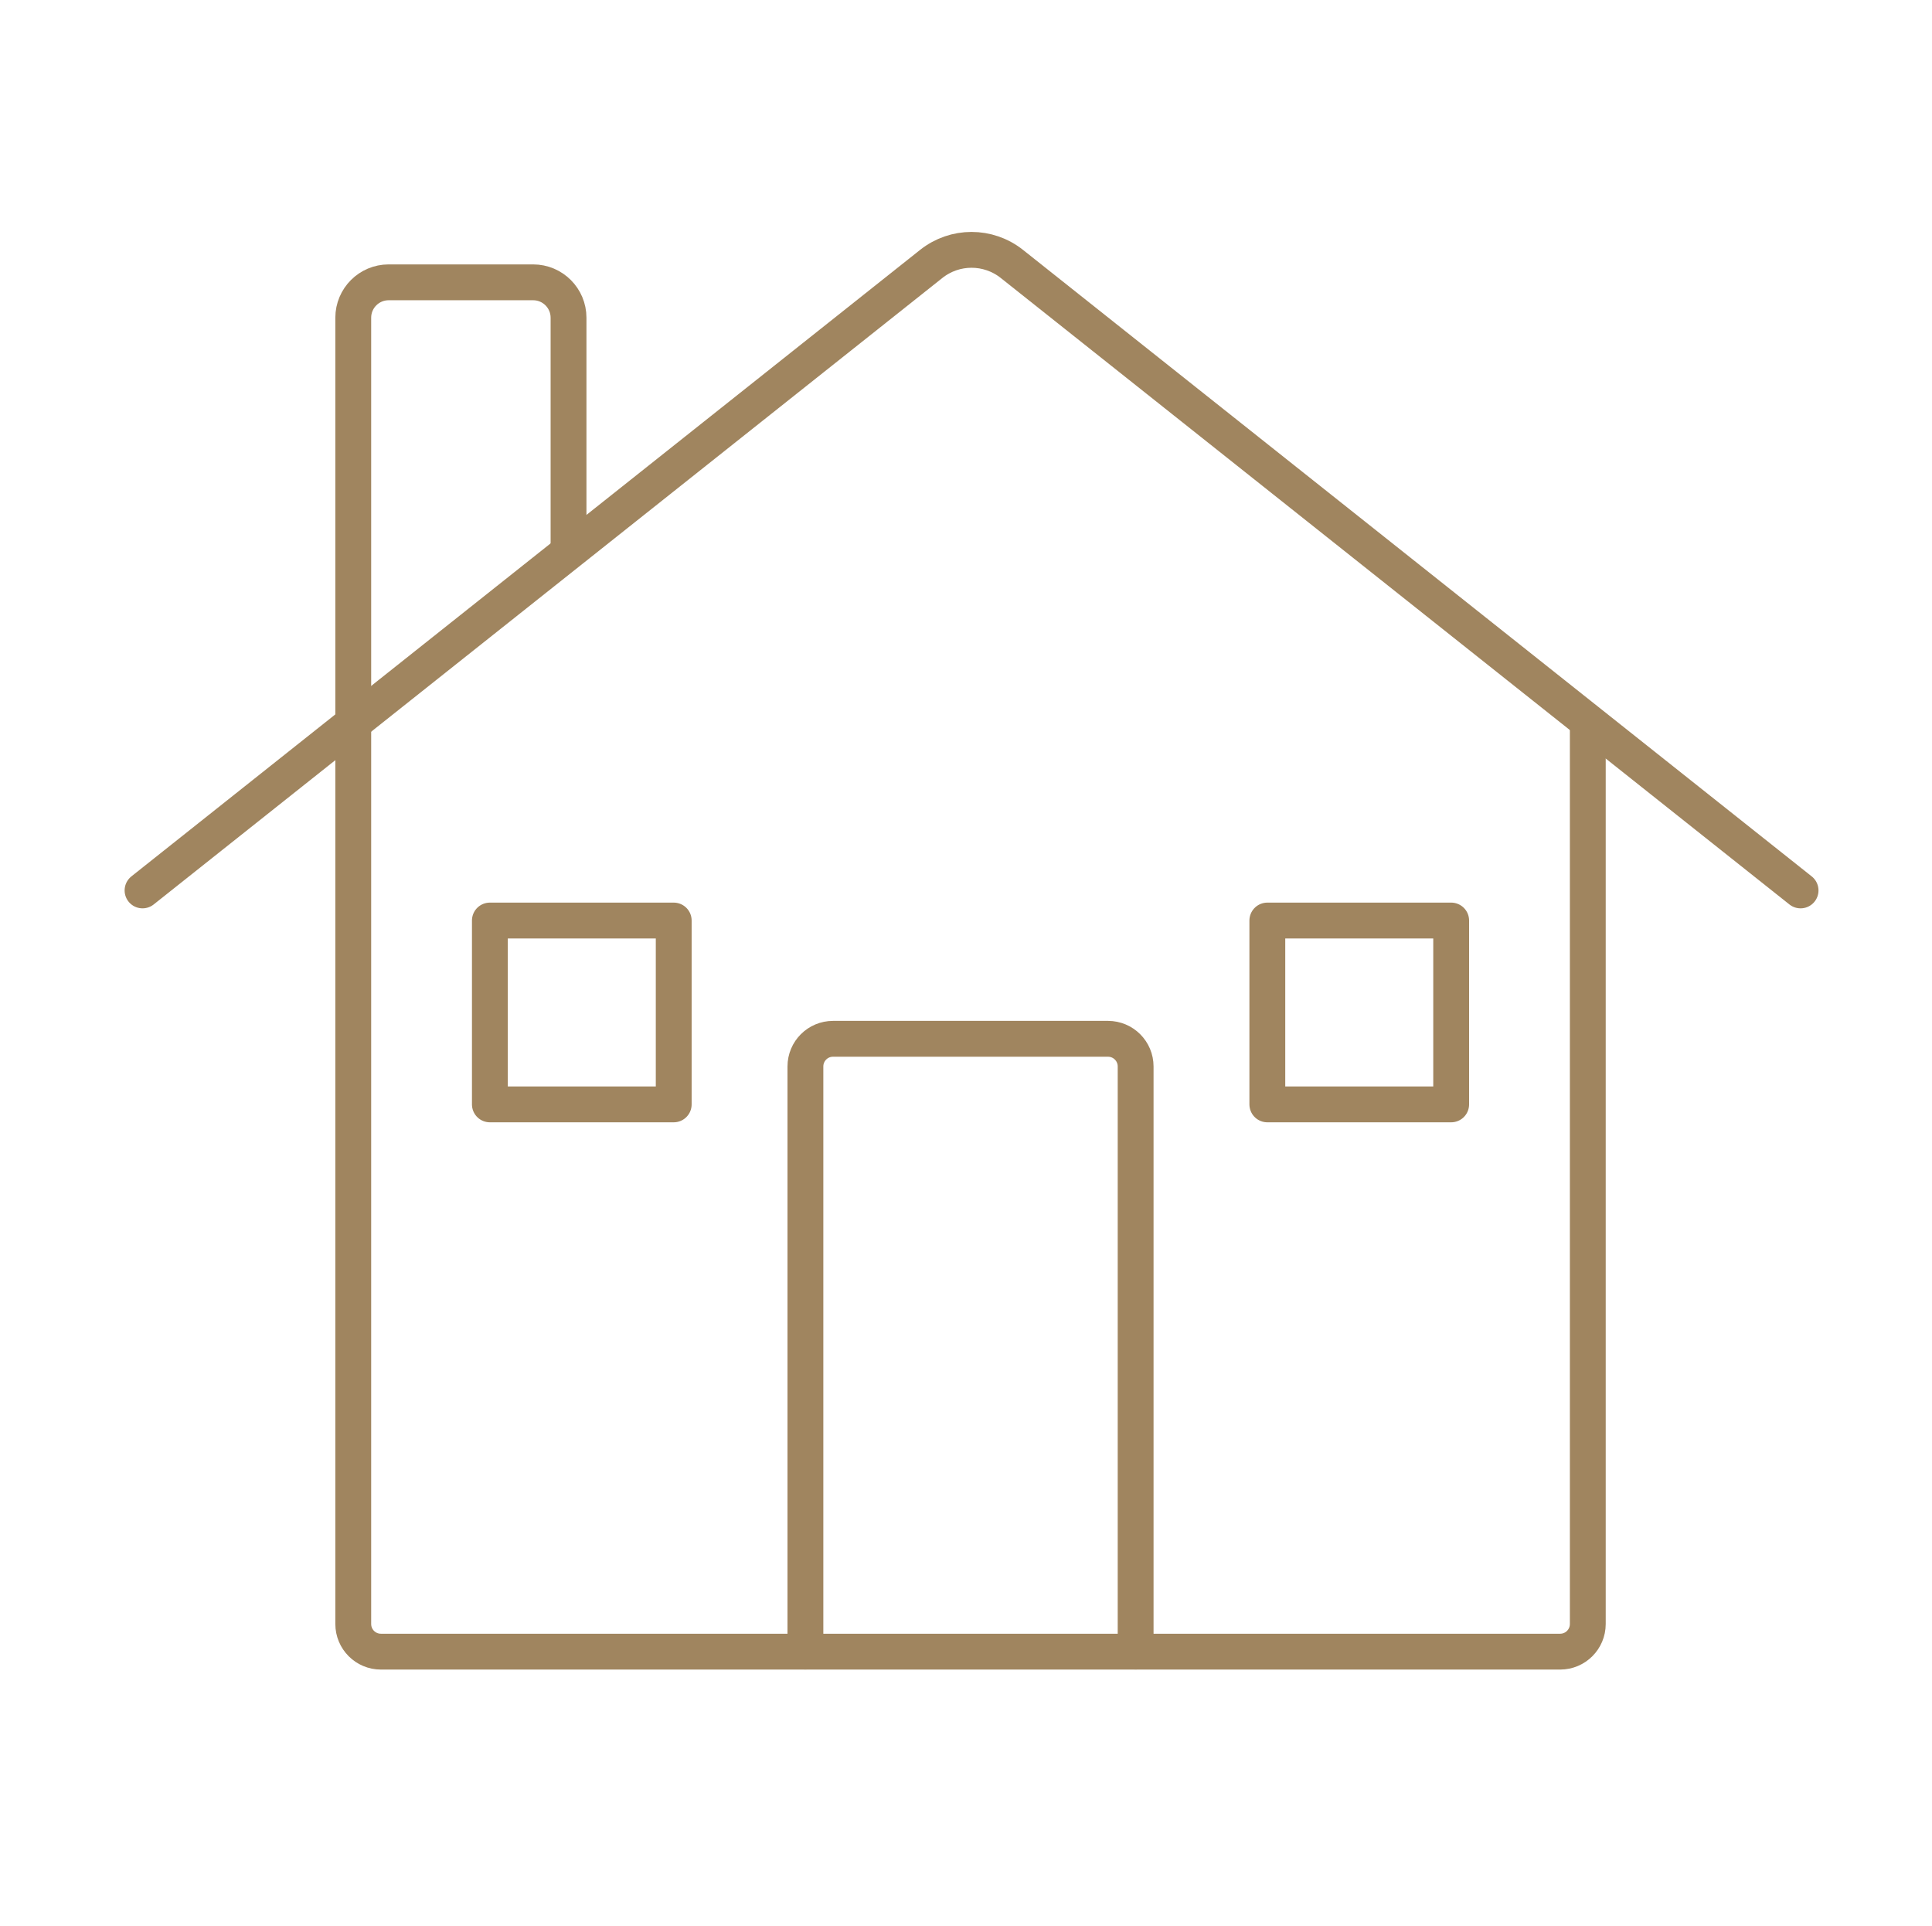
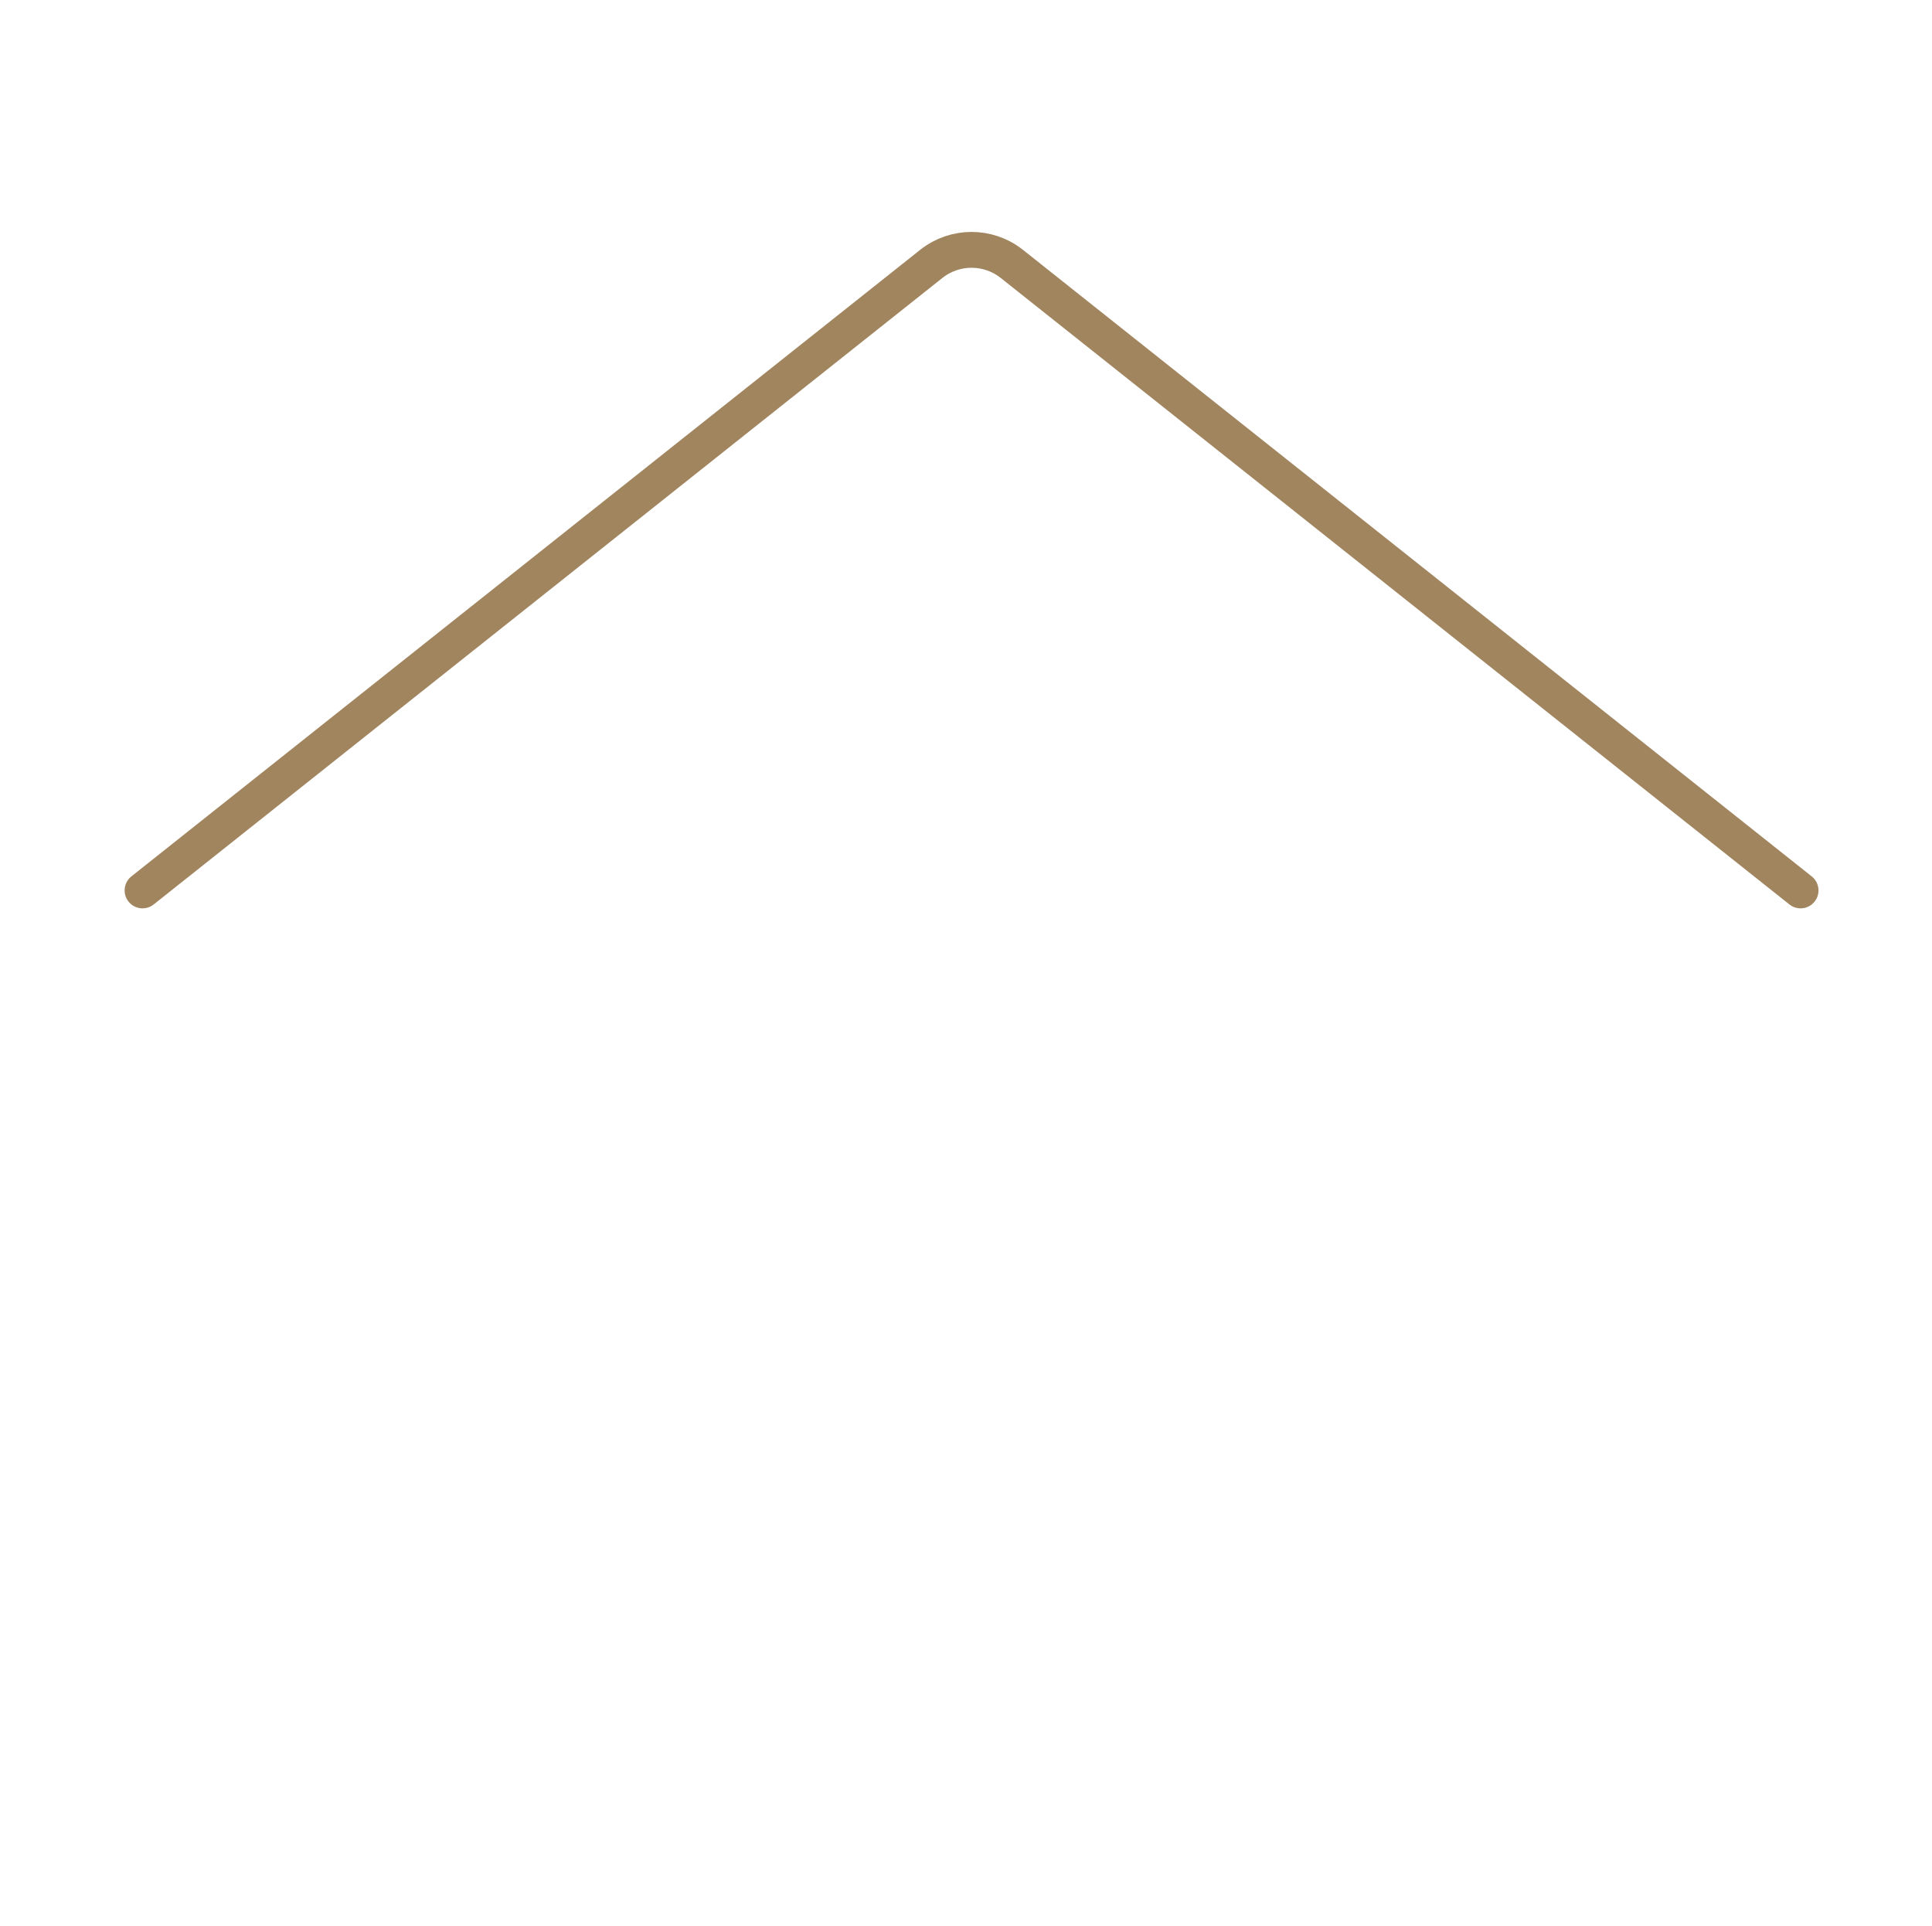
<svg xmlns="http://www.w3.org/2000/svg" viewBox="0 0 215.65 215" data-name="Layer 1" id="Layer_1">
  <defs>
    <style>
      .cls-1 {
        stroke-linejoin: round;
      }

      .cls-1, .cls-2 {
        fill: none;
        stroke: #a0855f;
        stroke-linecap: round;
        stroke-width: 4px;
      }

      .cls-2 {
        stroke-miterlimit: 10;
      }
    </style>
  </defs>
-   <path d="M177.23,80.61v100.64c0,1.71-1.38,3.09-3.09,3.09H42.52c-1.71,0-3.09-1.38-3.09-3.09V35.46c0-2.18,1.77-3.95,3.95-3.95h16.13c2.18,0,3.95,1.77,3.95,3.95v26.06" class="cls-1" />
  <path d="M15.91,99.38L103.94,29.46c2.64-2.1,6.37-2.1,9.01,0l88.03,69.92" class="cls-2" />
-   <path d="M89.9,184.33v-65.3c0-1.71,1.38-3.09,3.09-3.09h30.68c1.71,0,3.09,1.38,3.09,3.09v65.3" class="cls-1" />
  <g>
-     <rect height="20.52" width="20.52" y="102.74" x="54.68" class="cls-1" />
-     <rect height="20.52" width="20.52" y="102.74" x="141.46" class="cls-1" />
-   </g>
+     </g>
</svg>